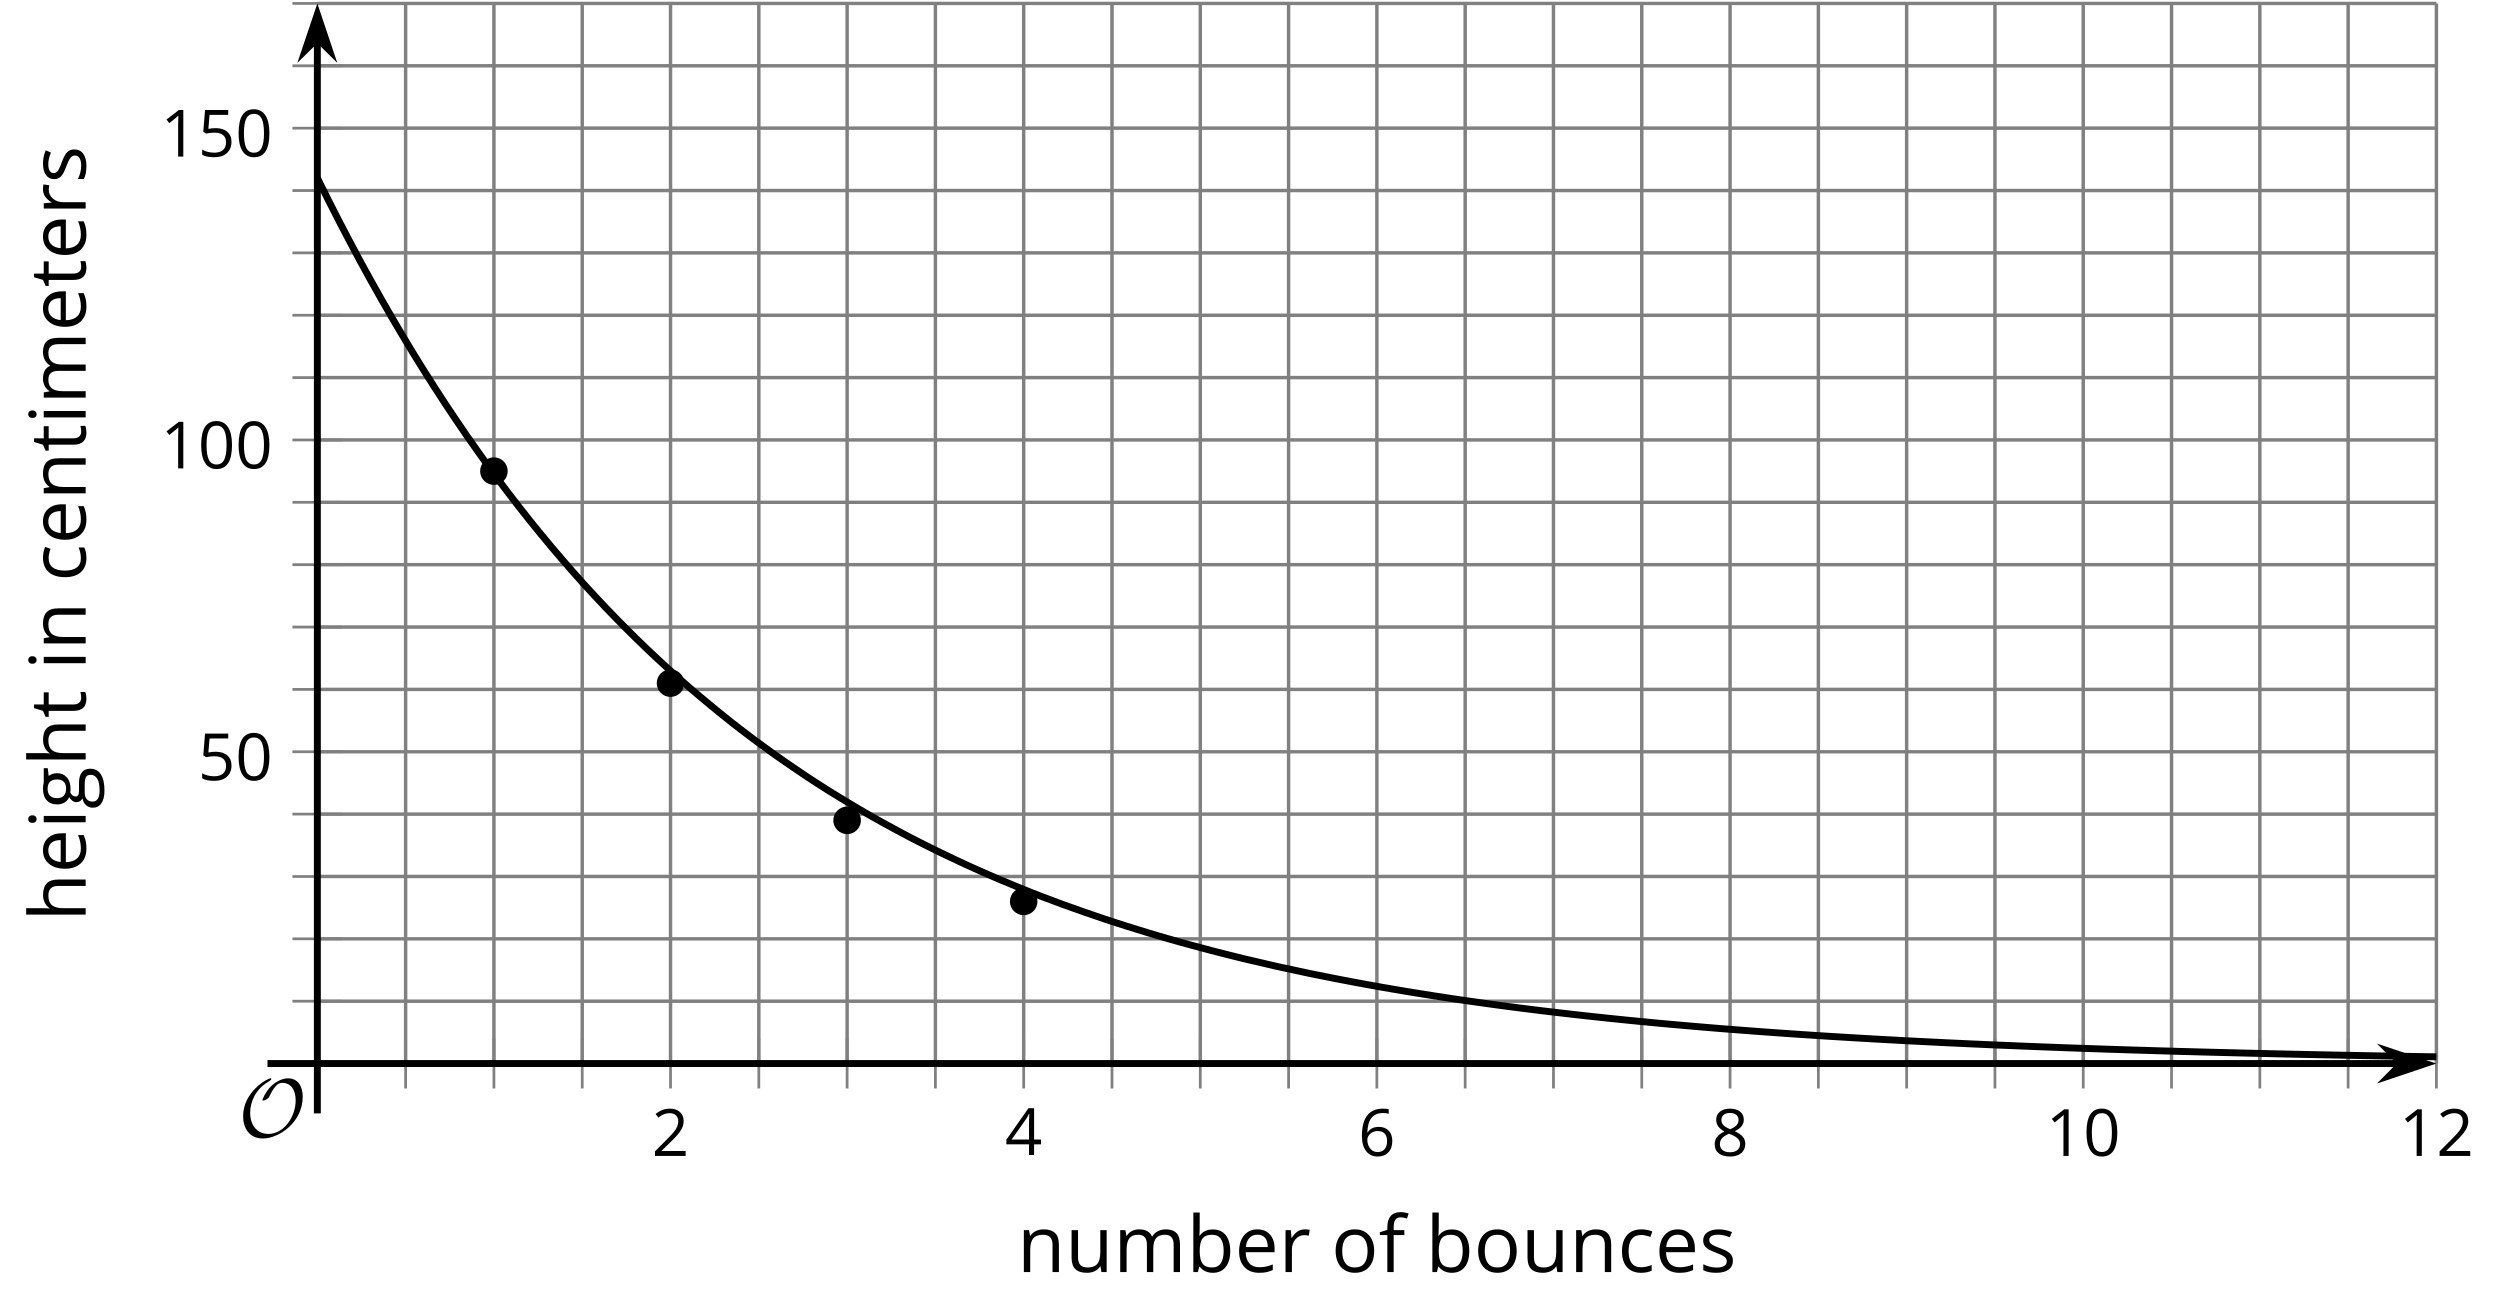
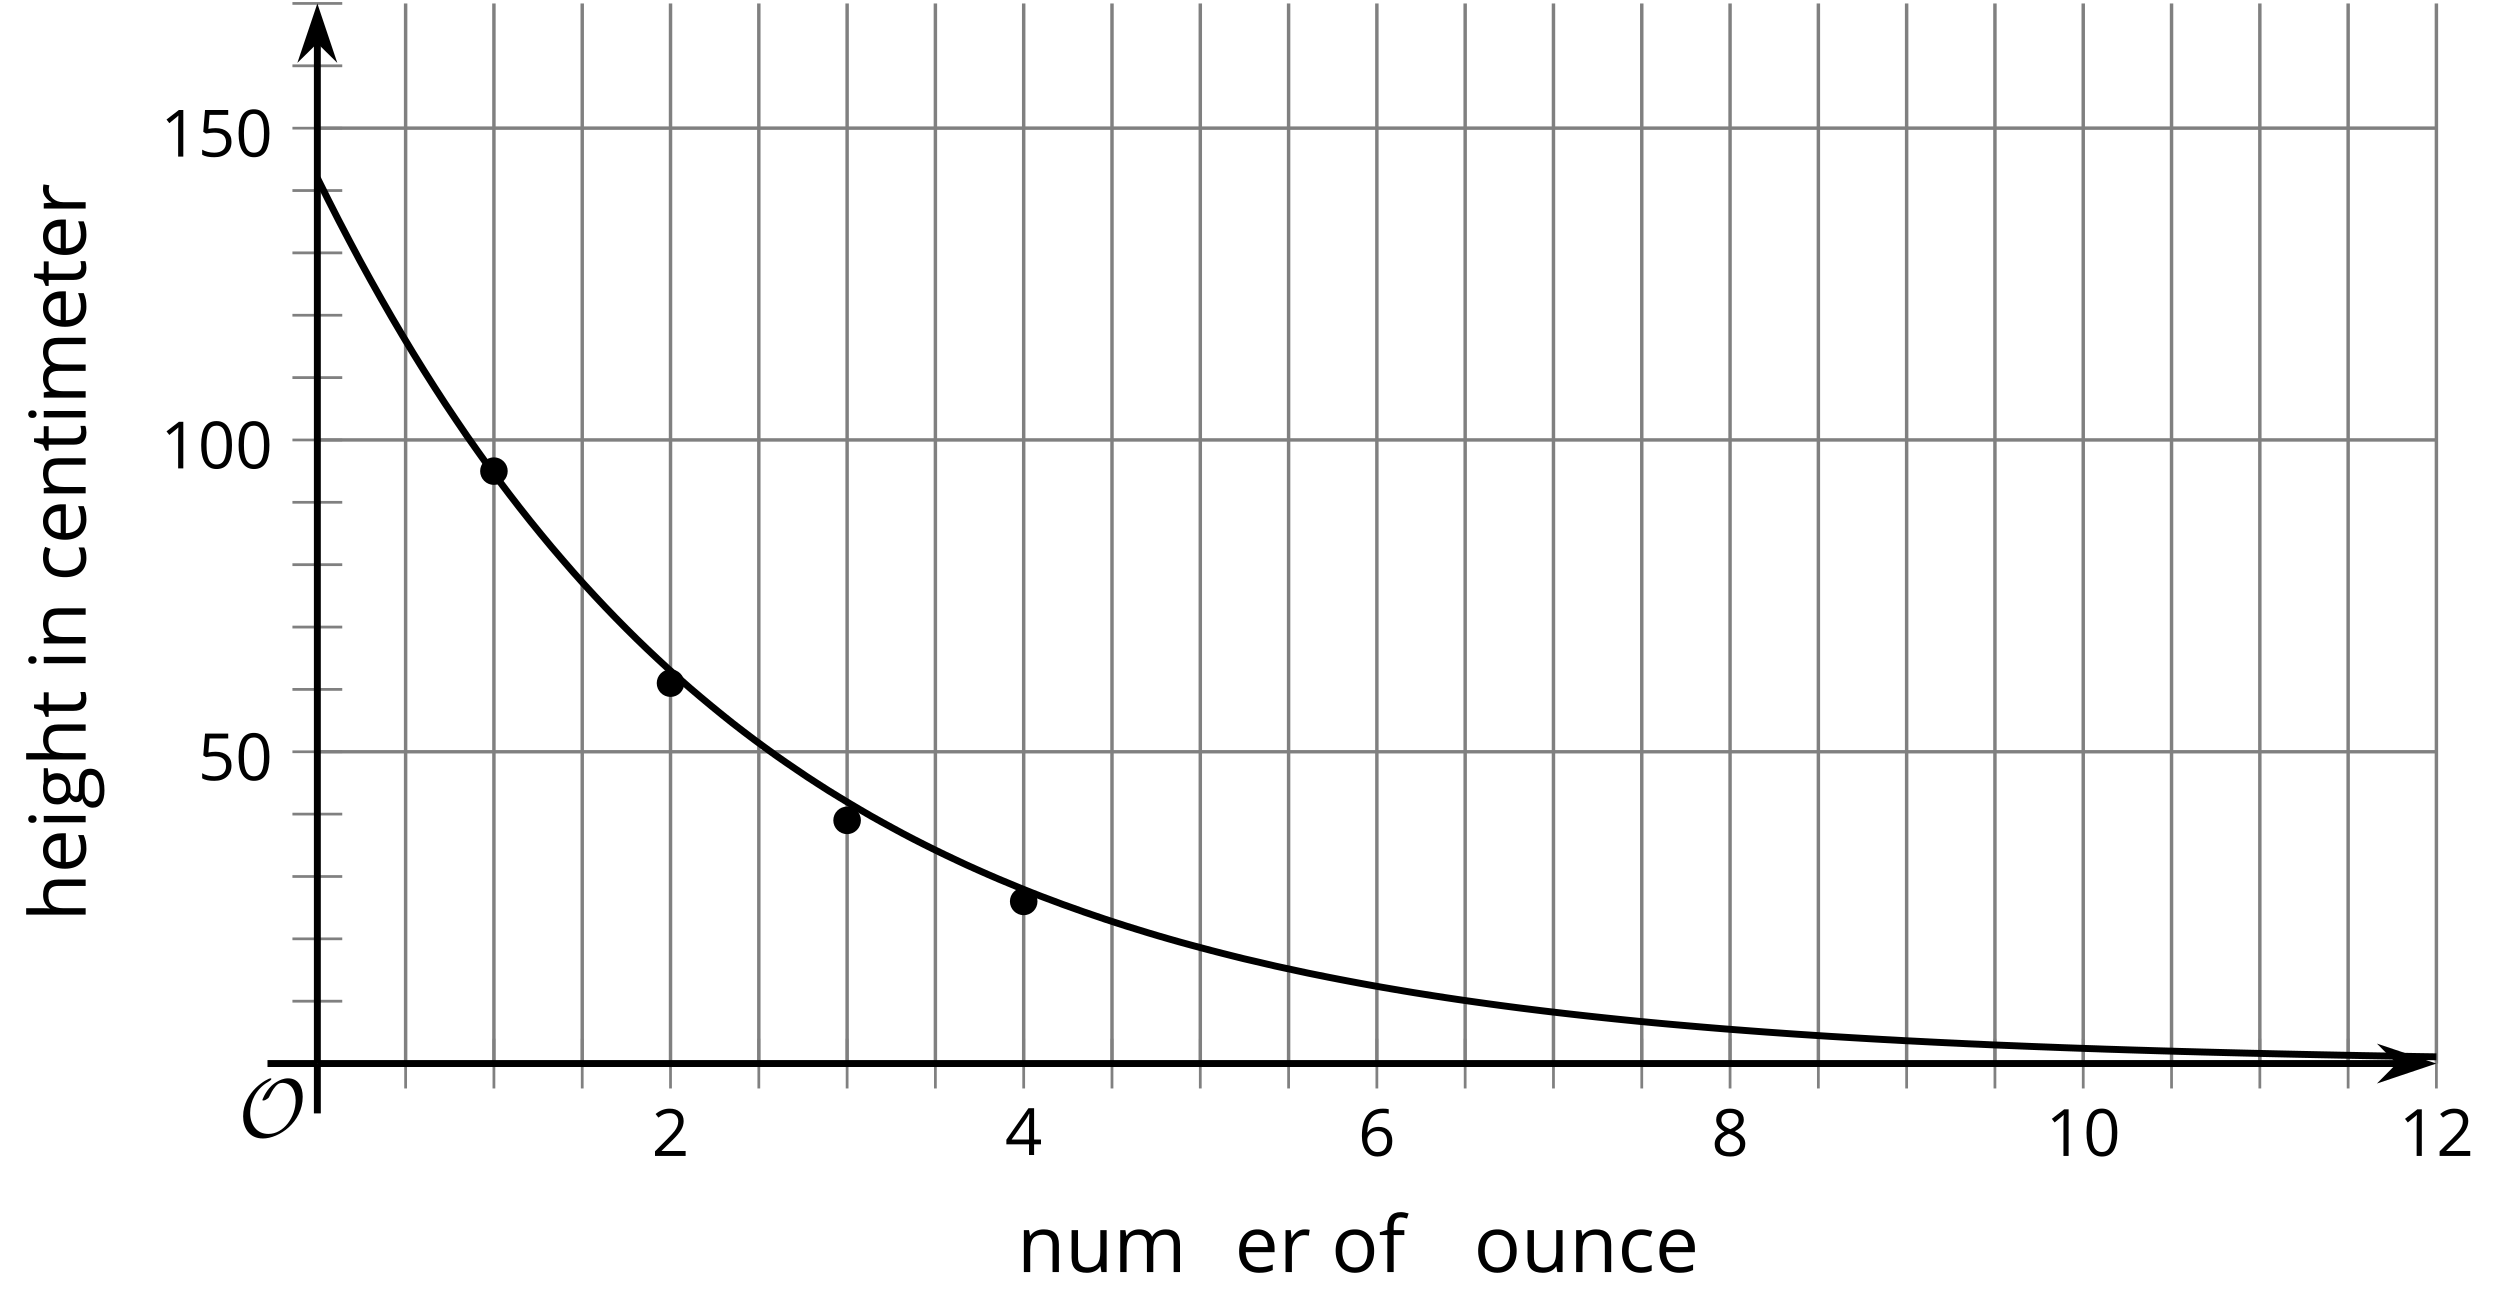
<svg xmlns="http://www.w3.org/2000/svg" xmlns:xlink="http://www.w3.org/1999/xlink" height="187.68pt" version="1.1" viewBox="-72 -72 361.207 187.68" width="361.207pt">
  <defs>
    <path d="M9.289 -5.762C9.289 -7.281 8.62 -8.428 7.161 -8.428C5.918 -8.428 4.866 -7.424 4.782 -7.352C3.826 -6.408 3.467 -5.332 3.467 -5.308C3.467 -5.236 3.527 -5.224 3.587 -5.224C3.814 -5.224 4.005 -5.344 4.184 -5.475C4.399 -5.631 4.411 -5.667 4.543 -5.942C4.651 -6.181 4.926 -6.767 5.368 -7.269C5.655 -7.592 5.894 -7.771 6.372 -7.771C7.532 -7.771 8.273 -6.814 8.273 -5.248C8.273 -2.809 6.539 -0.395 4.328 -0.395C2.63 -0.395 1.698 -1.745 1.698 -3.455C1.698 -5.081 2.534 -6.874 4.28 -7.902C4.399 -7.974 4.758 -8.189 4.758 -8.345C4.758 -8.428 4.663 -8.428 4.639 -8.428C4.22 -8.428 0.681 -6.528 0.681 -2.941C0.681 -1.267 1.554 0.263 3.539 0.263C5.87 0.263 9.289 -2.08 9.289 -5.762Z" id="g0-79" />
    <use id="g7-66" transform="scale(1.2)" xlink:href="#g5-66" />
    <use id="g7-67" transform="scale(1.2)" xlink:href="#g5-67" />
    <use id="g7-69" transform="scale(1.2)" xlink:href="#g5-69" />
    <use id="g7-70" transform="scale(1.2)" xlink:href="#g5-70" />
    <use id="g7-71" transform="scale(1.2)" xlink:href="#g5-71" />
    <use id="g7-72" transform="scale(1.2)" xlink:href="#g5-72" />
    <use id="g7-73" transform="scale(1.2)" xlink:href="#g5-73" />
    <use id="g7-77" transform="scale(1.2)" xlink:href="#g5-77" />
    <use id="g7-78" transform="scale(1.2)" xlink:href="#g5-78" />
    <use id="g7-79" transform="scale(1.2)" xlink:href="#g5-79" />
    <use id="g7-82" transform="scale(1.2)" xlink:href="#g5-82" />
    <use id="g7-83" transform="scale(1.2)" xlink:href="#g5-83" />
    <use id="g7-84" transform="scale(1.2)" xlink:href="#g5-84" />
    <use id="g7-85" transform="scale(1.2)" xlink:href="#g5-85" />
    <path d="M4.922 -3.375C4.922 -4.498 4.733 -5.355 4.355 -5.948C3.973 -6.542 3.421 -6.837 2.689 -6.837C1.938 -6.837 1.381 -6.552 1.018 -5.985S0.47 -4.549 0.47 -3.375C0.47 -2.238 0.658 -1.377 1.036 -0.792C1.413 -0.203 1.966 0.092 2.689 0.092C3.444 0.092 4.006 -0.193 4.374 -0.769C4.738 -1.344 4.922 -2.21 4.922 -3.375ZM1.243 -3.375C1.243 -4.355 1.358 -5.064 1.588 -5.506C1.819 -5.953 2.187 -6.174 2.689 -6.174C3.2 -6.174 3.568 -5.948 3.794 -5.497C4.024 -5.051 4.139 -4.342 4.139 -3.375S4.024 -1.699 3.794 -1.243C3.568 -0.792 3.2 -0.566 2.689 -0.566C2.187 -0.566 1.819 -0.792 1.588 -1.234C1.358 -1.685 1.243 -2.394 1.243 -3.375Z" id="g5-16" />
    <path d="M3.292 0V-6.731H2.647L0.866 -5.355L1.271 -4.83C1.92 -5.359 2.288 -5.658 2.366 -5.727S2.518 -5.866 2.583 -5.93C2.56 -5.576 2.546 -5.198 2.546 -4.797V0H3.292Z" id="g5-17" />
    <path d="M4.885 0V-0.709H1.423V-0.746L2.896 -2.187C3.554 -2.827 4.001 -3.352 4.24 -3.771S4.599 -4.609 4.599 -5.037C4.599 -5.585 4.42 -6.018 4.061 -6.344C3.702 -6.667 3.204 -6.828 2.574 -6.828C1.842 -6.828 1.169 -6.57 0.548 -6.054L0.953 -5.534C1.262 -5.778 1.538 -5.944 1.786 -6.036C2.04 -6.128 2.302 -6.174 2.583 -6.174C2.97 -6.174 3.273 -6.068 3.49 -5.856C3.706 -5.649 3.817 -5.364 3.817 -5.005C3.817 -4.751 3.775 -4.512 3.688 -4.291S3.471 -3.844 3.301 -3.61S2.772 -2.988 2.233 -2.44L0.46 -0.658V0H4.885Z" id="g5-18" />
    <path d="M5.203 -1.547V-2.242H4.204V-6.768H3.393L0.198 -2.215V-1.547H3.471V0H4.204V-1.547H5.203ZM3.471 -2.242H0.962L3.066 -5.235C3.195 -5.428 3.333 -5.672 3.481 -5.967H3.518C3.485 -5.414 3.471 -4.917 3.471 -4.48V-2.242Z" id="g5-20" />
    <path d="M2.564 -4.111C2.215 -4.111 1.865 -4.075 1.51 -4.006L1.68 -6.027H4.374V-6.731H1.027L0.773 -3.582L1.169 -3.329C1.657 -3.416 2.049 -3.462 2.339 -3.462C3.49 -3.462 4.065 -2.993 4.065 -2.053C4.065 -1.57 3.913 -1.202 3.619 -0.948C3.315 -0.695 2.896 -0.566 2.357 -0.566C2.049 -0.566 1.731 -0.608 1.413 -0.681C1.096 -0.764 0.829 -0.87 0.612 -1.008V-0.272C1.013 -0.028 1.588 0.092 2.348 0.092C3.126 0.092 3.739 -0.106 4.18 -0.502C4.627 -0.898 4.848 -1.446 4.848 -2.141C4.848 -2.753 4.646 -3.232 4.236 -3.582C3.831 -3.936 3.273 -4.111 2.564 -4.111Z" id="g5-21" />
    <path d="M0.539 -2.878C0.539 -1.943 0.741 -1.215 1.151 -0.691C1.561 -0.17 2.113 0.092 2.808 0.092C3.458 0.092 3.978 -0.11 4.355 -0.506C4.742 -0.912 4.931 -1.459 4.931 -2.159C4.931 -2.785 4.756 -3.283 4.411 -3.646C4.061 -4.01 3.582 -4.194 2.979 -4.194C2.247 -4.194 1.713 -3.932 1.377 -3.402H1.321C1.358 -4.365 1.565 -5.074 1.948 -5.525C2.33 -5.971 2.878 -6.197 3.6 -6.197C3.904 -6.197 4.176 -6.16 4.411 -6.082V-6.74C4.213 -6.8 3.936 -6.828 3.591 -6.828C2.583 -6.828 1.823 -6.501 1.308 -5.847C0.797 -5.189 0.539 -4.199 0.539 -2.878ZM2.799 -0.557C2.509 -0.557 2.251 -0.635 2.026 -0.797C1.805 -0.958 1.63 -1.174 1.506 -1.446S1.321 -2.012 1.321 -2.33C1.321 -2.546 1.39 -2.753 1.529 -2.951C1.662 -3.149 1.846 -3.306 2.076 -3.421S2.56 -3.591 2.836 -3.591C3.283 -3.591 3.614 -3.462 3.84 -3.209S4.176 -2.606 4.176 -2.159C4.176 -1.639 4.056 -1.243 3.812 -0.967C3.573 -0.695 3.237 -0.557 2.799 -0.557Z" id="g5-22" />
    <path d="M2.689 -6.828C2.086 -6.828 1.602 -6.685 1.243 -6.39C0.879 -6.105 0.7 -5.714 0.7 -5.226C0.7 -4.88 0.792 -4.572 0.976 -4.291C1.16 -4.015 1.464 -3.757 1.888 -3.518C0.948 -3.089 0.479 -2.486 0.479 -1.717C0.479 -1.142 0.672 -0.695 1.059 -0.378C1.446 -0.064 1.998 0.092 2.716 0.092C3.393 0.092 3.927 -0.074 4.319 -0.405C4.71 -0.741 4.903 -1.188 4.903 -1.745C4.903 -2.122 4.788 -2.454 4.558 -2.744C4.328 -3.029 3.941 -3.301 3.393 -3.564C3.844 -3.789 4.171 -4.038 4.378 -4.309S4.687 -4.885 4.687 -5.216C4.687 -5.718 4.507 -6.114 4.148 -6.4S3.301 -6.828 2.689 -6.828ZM1.234 -1.699C1.234 -2.03 1.335 -2.316 1.542 -2.551C1.75 -2.79 2.081 -3.006 2.537 -3.204C3.131 -2.988 3.55 -2.762 3.789 -2.532C4.029 -2.297 4.148 -2.035 4.148 -1.736C4.148 -1.363 4.019 -1.068 3.766 -0.852S3.154 -0.529 2.698 -0.529C2.233 -0.529 1.874 -0.631 1.621 -0.838C1.363 -1.045 1.234 -1.331 1.234 -1.699ZM2.68 -6.206C3.071 -6.206 3.375 -6.114 3.6 -5.93C3.821 -5.75 3.932 -5.502 3.932 -5.193C3.932 -4.913 3.84 -4.664 3.656 -4.452C3.476 -4.24 3.163 -4.042 2.726 -3.858C2.238 -4.061 1.901 -4.263 1.722 -4.466S1.45 -4.913 1.45 -5.193C1.45 -5.502 1.561 -5.746 1.777 -5.93S2.297 -6.206 2.68 -6.206Z" id="g5-24" />
-     <path d="M3.158 -5.129C2.459 -5.129 1.929 -4.876 1.575 -4.374H1.538C1.561 -4.682 1.575 -5.032 1.575 -5.424V-7.164H0.81V0H1.358L1.519 -0.649H1.575C1.759 -0.396 1.989 -0.212 2.256 -0.092C2.532 0.032 2.832 0.092 3.158 0.092C3.817 0.092 4.328 -0.138 4.696 -0.599C5.069 -1.054 5.253 -1.699 5.253 -2.528S5.069 -3.996 4.705 -4.448C4.337 -4.903 3.821 -5.129 3.158 -5.129ZM3.048 -4.489C3.531 -4.489 3.886 -4.328 4.116 -4.006S4.461 -3.195 4.461 -2.537C4.461 -1.897 4.346 -1.404 4.116 -1.059C3.886 -0.718 3.536 -0.548 3.066 -0.548C2.546 -0.548 2.164 -0.7 1.929 -1.004C1.694 -1.312 1.575 -1.819 1.575 -2.528S1.69 -3.739 1.92 -4.042C2.15 -4.337 2.528 -4.489 3.048 -4.489Z" id="g5-66" />
    <path d="M2.827 0.092C3.338 0.092 3.766 0.005 4.102 -0.17V-0.847C3.66 -0.668 3.227 -0.576 2.808 -0.576C2.316 -0.576 1.948 -0.741 1.694 -1.073C1.446 -1.404 1.321 -1.878 1.321 -2.5C1.321 -3.808 1.832 -4.461 2.859 -4.461C3.011 -4.461 3.191 -4.438 3.389 -4.392C3.587 -4.351 3.771 -4.296 3.941 -4.227L4.176 -4.876C4.038 -4.945 3.849 -5.009 3.605 -5.06S3.122 -5.138 2.878 -5.138C2.127 -5.138 1.547 -4.908 1.142 -4.448C0.732 -3.987 0.529 -3.333 0.529 -2.491C0.529 -1.667 0.727 -1.031 1.133 -0.58C1.529 -0.134 2.095 0.092 2.827 0.092Z" id="g5-67" />
    <path d="M2.942 0.092C3.283 0.092 3.573 0.064 3.812 0.018C4.056 -0.037 4.309 -0.12 4.581 -0.235V-0.916C4.052 -0.691 3.513 -0.576 2.97 -0.576C2.454 -0.576 2.053 -0.727 1.768 -1.036C1.487 -1.344 1.335 -1.791 1.321 -2.385H4.797V-2.868C4.797 -3.55 4.613 -4.098 4.245 -4.512C3.877 -4.931 3.375 -5.138 2.744 -5.138C2.067 -5.138 1.533 -4.899 1.133 -4.42C0.727 -3.941 0.529 -3.297 0.529 -2.482C0.529 -1.676 0.746 -1.045 1.179 -0.589C1.607 -0.134 2.196 0.092 2.942 0.092ZM2.735 -4.498C3.135 -4.498 3.439 -4.369 3.656 -4.116C3.872 -3.858 3.978 -3.49 3.978 -3.006H1.34C1.381 -3.471 1.524 -3.84 1.768 -4.102C2.007 -4.365 2.33 -4.498 2.735 -4.498Z" id="g5-69" />
    <path d="M3.085 -4.452V-5.046H1.8V-5.373C1.8 -5.797 1.869 -6.105 2.007 -6.298C2.145 -6.487 2.357 -6.584 2.647 -6.584C2.855 -6.584 3.108 -6.538 3.402 -6.441L3.6 -7.053C3.241 -7.159 2.928 -7.215 2.661 -7.215C1.579 -7.215 1.036 -6.593 1.036 -5.355V-5.074L0.134 -4.797V-4.452H1.036V0H1.8V-4.452H3.085Z" id="g5-70" />
    <path d="M4.94 -5.046H3.195C2.983 -5.106 2.744 -5.138 2.482 -5.138C1.874 -5.138 1.404 -4.991 1.073 -4.687C0.741 -4.392 0.576 -3.964 0.576 -3.412C0.576 -3.08 0.658 -2.785 0.82 -2.528C0.985 -2.27 1.197 -2.086 1.459 -1.98C1.248 -1.851 1.091 -1.717 0.994 -1.579S0.847 -1.28 0.847 -1.096C0.847 -0.935 0.893 -0.792 0.976 -0.668C1.068 -0.543 1.174 -0.456 1.303 -0.396C0.948 -0.318 0.672 -0.166 0.474 0.06S0.18 0.548 0.18 0.856C0.18 1.303 0.359 1.653 0.718 1.897C1.073 2.141 1.584 2.265 2.242 2.265C3.103 2.265 3.757 2.118 4.204 1.823C4.65 1.533 4.876 1.105 4.876 0.548C4.876 0.11 4.728 -0.226 4.438 -0.456C4.144 -0.686 3.725 -0.801 3.177 -0.801H2.284C2.007 -0.801 1.814 -0.833 1.699 -0.902C1.584 -0.967 1.529 -1.068 1.529 -1.206C1.529 -1.469 1.69 -1.685 2.017 -1.855C2.15 -1.832 2.288 -1.819 2.44 -1.819C3.029 -1.819 3.494 -1.966 3.831 -2.261S4.337 -2.951 4.337 -3.444C4.337 -3.66 4.305 -3.858 4.236 -4.033C4.167 -4.204 4.093 -4.346 4.006 -4.452L4.94 -4.563V-5.046ZM0.916 0.847C0.916 0.539 1.013 0.299 1.206 0.134S1.671 -0.115 2.017 -0.115H2.933C3.398 -0.115 3.715 -0.064 3.886 0.046C4.056 0.147 4.139 0.341 4.139 0.612C4.139 0.939 3.987 1.202 3.674 1.39C3.37 1.584 2.891 1.68 2.251 1.68C1.823 1.68 1.492 1.611 1.262 1.469S0.916 1.119 0.916 0.847ZM1.331 -3.43C1.331 -3.812 1.427 -4.098 1.621 -4.291S2.09 -4.581 2.449 -4.581C3.204 -4.581 3.582 -4.204 3.582 -3.444C3.582 -2.721 3.209 -2.357 2.463 -2.357C2.109 -2.357 1.828 -2.449 1.63 -2.629S1.331 -3.076 1.331 -3.43Z" id="g5-71" />
    <path d="M4.263 0H5.028V-3.292C5.028 -3.932 4.871 -4.397 4.567 -4.687C4.254 -4.982 3.794 -5.129 3.177 -5.129C2.822 -5.129 2.505 -5.06 2.228 -4.917C1.948 -4.779 1.736 -4.59 1.584 -4.346H1.538C1.561 -4.517 1.575 -4.733 1.575 -4.995V-7.164H0.81V0H1.575V-2.638C1.575 -3.297 1.694 -3.766 1.943 -4.056C2.182 -4.346 2.574 -4.489 3.103 -4.489C3.504 -4.489 3.794 -4.388 3.983 -4.185S4.263 -3.674 4.263 -3.264V0Z" id="g5-72" />
    <path d="M1.575 0V-5.046H0.81V0H1.575ZM0.746 -6.413C0.746 -6.243 0.787 -6.114 0.875 -6.031C0.962 -5.944 1.068 -5.902 1.197 -5.902C1.321 -5.902 1.427 -5.944 1.515 -6.031C1.602 -6.114 1.648 -6.243 1.648 -6.413S1.602 -6.713 1.515 -6.796S1.321 -6.92 1.197 -6.92C1.068 -6.92 0.962 -6.878 0.875 -6.796C0.787 -6.717 0.746 -6.588 0.746 -6.413Z" id="g5-73" />
    <path d="M7.242 0H8.006V-3.292C8.006 -3.936 7.864 -4.406 7.578 -4.696C7.297 -4.991 6.869 -5.138 6.298 -5.138C5.935 -5.138 5.608 -5.06 5.322 -4.908S4.82 -4.544 4.669 -4.282H4.632C4.388 -4.853 3.872 -5.138 3.085 -5.138C2.758 -5.138 2.468 -5.069 2.201 -4.931C1.943 -4.793 1.736 -4.599 1.593 -4.355H1.556L1.432 -5.046H0.81V0H1.575V-2.647C1.575 -3.301 1.685 -3.771 1.906 -4.061C2.132 -4.346 2.482 -4.489 2.96 -4.489C3.324 -4.489 3.596 -4.388 3.766 -4.19C3.936 -3.987 4.024 -3.683 4.024 -3.283V0H4.788V-2.818C4.788 -3.384 4.903 -3.808 5.129 -4.079S5.709 -4.489 6.183 -4.489C6.547 -4.489 6.814 -4.388 6.984 -4.19C7.155 -3.987 7.242 -3.683 7.242 -3.283V0Z" id="g5-77" />
    <path d="M4.263 0H5.028V-3.292C5.028 -3.936 4.876 -4.406 4.567 -4.696C4.259 -4.991 3.803 -5.138 3.195 -5.138C2.85 -5.138 2.532 -5.069 2.251 -4.936C1.971 -4.797 1.75 -4.604 1.593 -4.355H1.556L1.432 -5.046H0.81V0H1.575V-2.647C1.575 -3.306 1.699 -3.775 1.943 -4.061S2.574 -4.489 3.103 -4.489C3.504 -4.489 3.794 -4.388 3.983 -4.185S4.263 -3.674 4.263 -3.264V0Z" id="g5-78" />
    <path d="M5.166 -2.528C5.166 -3.329 4.959 -3.964 4.54 -4.434C4.125 -4.903 3.564 -5.138 2.859 -5.138C2.127 -5.138 1.556 -4.908 1.146 -4.448C0.737 -3.992 0.529 -3.352 0.529 -2.528C0.529 -1.998 0.626 -1.533 0.815 -1.137S1.275 -0.437 1.625 -0.226S2.376 0.092 2.827 0.092C3.559 0.092 4.13 -0.138 4.544 -0.599C4.959 -1.064 5.166 -1.704 5.166 -2.528ZM1.321 -2.528C1.321 -3.177 1.45 -3.669 1.704 -3.996S2.334 -4.489 2.836 -4.489C3.343 -4.489 3.725 -4.323 3.987 -3.987C4.245 -3.656 4.374 -3.168 4.374 -2.528C4.374 -1.878 4.245 -1.39 3.987 -1.05C3.725 -0.718 3.347 -0.548 2.845 -0.548S1.966 -0.718 1.708 -1.054S1.321 -1.883 1.321 -2.528Z" id="g5-79" />
    <path d="M3.112 -5.138C2.795 -5.138 2.505 -5.051 2.242 -4.871S1.754 -4.438 1.565 -4.111H1.529L1.441 -5.046H0.81V0H1.575V-2.707C1.575 -3.2 1.722 -3.614 2.007 -3.946C2.302 -4.277 2.647 -4.443 3.057 -4.443C3.218 -4.443 3.402 -4.42 3.61 -4.374L3.715 -5.083C3.536 -5.12 3.338 -5.138 3.112 -5.138Z" id="g5-82" />
-     <path d="M4.065 -1.377C4.065 -1.713 3.959 -1.989 3.748 -2.21C3.541 -2.431 3.135 -2.652 2.537 -2.868C2.099 -3.029 1.805 -3.154 1.653 -3.241S1.39 -3.416 1.317 -3.513C1.252 -3.61 1.215 -3.725 1.215 -3.858C1.215 -4.056 1.308 -4.213 1.492 -4.328S1.948 -4.498 2.311 -4.498C2.721 -4.498 3.181 -4.392 3.688 -4.185L3.959 -4.807C3.439 -5.028 2.91 -5.138 2.366 -5.138C1.782 -5.138 1.326 -5.018 0.99 -4.779C0.654 -4.544 0.488 -4.217 0.488 -3.808C0.488 -3.577 0.534 -3.379 0.635 -3.214C0.727 -3.048 0.875 -2.901 1.077 -2.772C1.271 -2.638 1.607 -2.486 2.076 -2.311C2.569 -2.122 2.901 -1.957 3.076 -1.814C3.241 -1.676 3.329 -1.51 3.329 -1.312C3.329 -1.05 3.223 -0.856 3.006 -0.727C2.79 -0.603 2.486 -0.539 2.086 -0.539C1.828 -0.539 1.561 -0.576 1.28 -0.645C1.004 -0.714 0.746 -0.81 0.502 -0.935V-0.226C0.875 -0.014 1.4 0.092 2.067 0.092C2.698 0.092 3.191 -0.037 3.541 -0.29S4.065 -0.907 4.065 -1.377Z" id="g5-83" />
    <path d="M2.44 -0.539C2.187 -0.539 1.989 -0.622 1.846 -0.783S1.63 -1.179 1.63 -1.483V-4.452H3.094V-5.046H1.63V-6.215H1.188L0.866 -5.138L0.143 -4.82V-4.452H0.866V-1.45C0.866 -0.424 1.354 0.092 2.33 0.092C2.459 0.092 2.606 0.078 2.762 0.055C2.928 0.028 3.048 -0.005 3.131 -0.046V-0.631C3.057 -0.608 2.956 -0.589 2.832 -0.571C2.707 -0.548 2.574 -0.539 2.44 -0.539Z" id="g5-84" />
    <path d="M1.529 -5.046H0.755V-1.745C0.755 -1.105 0.907 -0.635 1.215 -0.345C1.519 -0.055 1.98 0.092 2.592 0.092C2.947 0.092 3.264 0.028 3.545 -0.106C3.821 -0.239 4.038 -0.428 4.194 -0.677H4.236L4.346 0H4.977V-5.046H4.213V-2.394C4.213 -1.74 4.088 -1.271 3.849 -0.981C3.6 -0.691 3.218 -0.548 2.689 -0.548C2.288 -0.548 1.998 -0.649 1.809 -0.852S1.529 -1.363 1.529 -1.773V-5.046Z" id="g5-85" />
  </defs>
  <g id="page1">
    <path d="M-13.395 81.664V-71.504M-0.637 81.664V-71.504M12.121 81.664V-71.504M37.637 81.664V-71.504M50.395 81.664V-71.504M63.148 81.664V-71.504M88.664 81.664V-71.504M101.422 81.664V-71.504M114.18 81.664V-71.504M139.691 81.664V-71.504M152.449 81.664V-71.504M165.207 81.664V-71.504M190.723 81.664V-71.504M203.476 81.664V-71.504M216.234 81.664V-71.504M241.75 81.664V-71.504M254.508 81.664V-71.504M267.266 81.664V-71.504" fill="none" stroke="#808080" stroke-linejoin="bevel" stroke-miterlimit="10.037" stroke-width="0.5" />
    <path d="M24.879 81.664V-71.504M75.906 81.664V-71.504M126.934 81.664V-71.504M177.965 81.664V-71.504M228.992 81.664V-71.504M280.019 81.664V-71.504" fill="none" stroke="#808080" stroke-linejoin="bevel" stroke-miterlimit="10.037" stroke-width="0.5" />
-     <path d="M-26.148 72.656H280.019M-26.148 63.645H280.019M-26.148 54.637H280.019M-26.148 45.625H280.019M-26.148 27.605H280.019M-26.148 18.598H280.019M-26.148 9.586H280.019M-26.148 0.574H280.019M-26.148 -17.445H280.019M-26.148 -26.453H280.019M-26.148 -35.465H280.019M-26.148 -44.473H280.019M-26.148 -62.492H280.019M-26.148 -71.504H280.019" fill="none" stroke="#808080" stroke-linejoin="bevel" stroke-miterlimit="10.037" stroke-width="0.5" />
    <path d="M-26.148 36.617H280.019M-26.148 -8.434H280.019M-26.148 -53.484H280.019" fill="none" stroke="#808080" stroke-linejoin="bevel" stroke-miterlimit="10.037" stroke-width="0.5" />
    <path d="M-13.395 85.266V78.066M-0.637 85.266V78.066M12.121 85.266V78.066M37.637 85.266V78.066M50.395 85.266V78.066M63.148 85.266V78.066M88.664 85.266V78.066M101.422 85.266V78.066M114.18 85.266V78.066M139.691 85.266V78.066M152.449 85.266V78.066M165.207 85.266V78.066M190.723 85.266V78.066M203.476 85.266V78.066M216.234 85.266V78.066M241.75 85.266V78.066M254.508 85.266V78.066M267.266 85.266V78.066" fill="none" stroke="#808080" stroke-linejoin="bevel" stroke-miterlimit="10.037" stroke-width="0.4" />
    <path d="M24.879 85.266V78.066M75.906 85.266V78.066M126.934 85.266V78.066M177.965 85.266V78.066M228.992 85.266V78.066M280.019 85.266V78.066" fill="none" stroke="#808080" stroke-linejoin="bevel" stroke-miterlimit="10.037" stroke-width="0.4" />
    <path d="M-29.75 72.656H-22.551M-29.75 63.645H-22.551M-29.75 54.637H-22.551M-29.75 45.625H-22.551M-29.75 27.605H-22.551M-29.75 18.598H-22.551M-29.75 9.586H-22.551M-29.75 0.574H-22.551M-29.75 -17.445H-22.551M-29.75 -26.453H-22.551M-29.75 -35.465H-22.551M-29.75 -44.473H-22.551M-29.75 -62.492H-22.551M-29.75 -71.504H-22.551" fill="none" stroke="#808080" stroke-linejoin="bevel" stroke-miterlimit="10.037" stroke-width="0.4" />
    <path d="M-29.75 36.617H-22.551M-29.75 -8.434H-22.551M-29.75 -53.484H-22.551" fill="none" stroke="#808080" stroke-linejoin="bevel" stroke-miterlimit="10.037" stroke-width="0.4" />
    <path d="M-26.148 81.664H274.726" fill="none" stroke="#000000" stroke-linejoin="bevel" stroke-miterlimit="10.037" stroke-width="1" />
    <path d="M278.445 81.664L273.254 79.922L274.977 81.664L273.254 83.41Z" />
    <path d="M278.445 81.664L273.254 79.922L274.977 81.664L273.254 83.41Z" fill="none" stroke="#000000" stroke-miterlimit="10.037" stroke-width="1" />
    <path d="M-26.148 81.664V-66.211" fill="none" stroke="#000000" stroke-linejoin="bevel" stroke-miterlimit="10.037" stroke-width="1" />
    <path d="M-26.148 -69.93L-27.895 -64.738L-26.148 -66.457L-24.406 -64.738Z" />
    <path d="M-26.148 -69.93L-27.895 -64.738L-26.148 -66.457L-24.406 -64.738Z" fill="none" stroke="#000000" stroke-miterlimit="10.037" stroke-width="1" />
    <g transform="matrix(1 0 0 1 2.475 47.359)">
      <use x="19.701" xlink:href="#g5-18" y="47.649" />
    </g>
    <g transform="matrix(1 0 0 1 53.504 47.231)">
      <use x="19.701" xlink:href="#g5-20" y="47.649" />
    </g>
    <g transform="matrix(1 0 0 1 104.532 47.359)">
      <use x="19.701" xlink:href="#g5-22" y="47.649" />
    </g>
    <g transform="matrix(1 0 0 1 155.561 47.359)">
      <use x="19.701" xlink:href="#g5-24" y="47.649" />
    </g>
    <g transform="matrix(1 0 0 1 203.887 47.359)">
      <use x="19.701" xlink:href="#g5-17" y="47.649" />
      <use x="25.105" xlink:href="#g5-16" y="47.649" />
    </g>
    <g transform="matrix(1 0 0 1 254.916 47.359)">
      <use x="19.701" xlink:href="#g5-17" y="47.649" />
      <use x="25.105" xlink:href="#g5-18" y="47.649" />
    </g>
    <g transform="matrix(1 0 0 1 -63.103 -6.923)">
      <use x="19.701" xlink:href="#g5-21" y="47.649" />
      <use x="25.105" xlink:href="#g5-16" y="47.649" />
    </g>
    <g transform="matrix(1 0 0 1 -68.508 -51.973)">
      <use x="19.701" xlink:href="#g5-17" y="47.649" />
      <use x="25.105" xlink:href="#g5-16" y="47.649" />
      <use x="30.51" xlink:href="#g5-16" y="47.649" />
    </g>
    <g transform="matrix(1 0 0 1 -68.508 -97.023)">
      <use x="19.701" xlink:href="#g5-17" y="47.649" />
      <use x="25.105" xlink:href="#g5-21" y="47.649" />
      <use x="30.51" xlink:href="#g5-16" y="47.649" />
    </g>
    <path d="M-26.148 -46.277L-24.613 -43.199L-23.074 -40.176L-21.535 -37.234L-19.996 -34.34L-18.457 -31.539L-16.918 -28.801L-15.379 -26.125L-13.84 -23.516L-12.305 -20.969L-10.766 -18.484L-9.227 -16.055L-7.688 -13.684L-6.148 -11.383L-4.609 -9.117L-3.07 -6.93L-1.535 -4.777L0.004 -2.68L1.543 -0.644L3.082 1.352L4.621 3.297L6.16 5.191L7.699 7.047L9.238 8.848L10.773 10.617L12.312 12.344L13.852 14.02L15.391 15.66L16.93 17.258L18.469 18.82L20.008 20.344L21.543 21.824L23.082 23.273L24.621 24.691L26.16 26.062L27.699 27.418L29.238 28.723L30.777 30.004L32.312 31.258L33.852 32.488L35.391 33.676L36.93 34.84L38.469 35.969L40.008 37.082L41.547 38.156L43.086 39.203L44.621 40.242L46.16 41.242L47.699 42.227L49.238 43.172L50.777 44.105L52.316 45.016L53.855 45.91L55.391 46.77L56.93 47.613L58.469 48.445L60.008 49.25L61.547 50.031L63.086 50.797L64.625 51.543L66.164 52.27L67.699 52.988L69.238 53.68L70.777 54.359L72.316 55.023L73.855 55.66L75.394 56.301L76.934 56.918L78.469 57.52L80.008 58.094L81.547 58.672L83.086 59.219L84.625 59.77L86.164 60.293L87.703 60.82L89.238 61.32L90.777 61.816L92.316 62.293L93.855 62.766L95.394 63.227L96.934 63.672L98.473 64.109L100.012 64.531L101.547 64.941L103.086 65.352L104.625 65.746L106.164 66.133L107.703 66.516L109.242 66.871L110.781 67.231L112.316 67.59L113.855 67.922L115.394 68.254L116.934 68.586L118.473 68.898L120.012 69.207L121.551 69.508L123.086 69.801L124.625 70.09L126.164 70.371L127.703 70.645L129.242 70.91L130.781 71.172L132.32 71.426L133.859 71.672L135.394 71.914L136.934 72.152L138.473 72.383L140.012 72.606L141.551 72.824L143.09 73.039L144.629 73.25L146.164 73.453L147.703 73.652L149.242 73.844L150.781 74.035L152.32 74.219L153.859 74.398L155.398 74.574L156.934 74.746L158.473 74.914L160.012 75.078L161.551 75.238L163.09 75.394L164.629 75.547L166.168 75.695L167.707 75.84L169.242 75.981L170.781 76.117L172.32 76.25L173.859 76.383L175.398 76.512L176.937 76.637L178.476 76.758L180.012 76.875L181.551 76.992L183.09 77.106L184.629 77.215L186.168 77.324L187.707 77.43L189.246 77.531L190.785 77.633L192.32 77.731L193.859 77.824L195.398 77.918L196.937 78.008L198.476 78.098L200.016 78.184L201.555 78.266L203.09 78.352L204.629 78.43L206.168 78.508L207.707 78.586L209.246 78.66L210.785 78.731L212.324 78.805L213.863 78.871L215.398 78.941L216.937 79.008L218.476 79.07L220.016 79.133L221.555 79.195L223.094 79.254L224.633 79.312L226.168 79.371L227.707 79.426L229.246 79.481L230.785 79.531L232.324 79.586L233.863 79.633L235.402 79.684L236.941 79.731L238.476 79.777L240.016 79.824L241.555 79.867L243.094 79.914L244.633 79.953L246.172 79.996L247.711 80.035L249.246 80.074L250.785 80.113L252.324 80.152L253.863 80.188L255.402 80.223L256.941 80.258L258.48 80.293L260.016 80.328L261.555 80.359L263.094 80.391L264.633 80.422L266.172 80.453L267.711 80.481L269.25 80.512L270.789 80.539L272.324 80.566L273.863 80.59L275.402 80.617L276.941 80.644L278.48 80.668L280.019 80.691" fill="none" stroke="#000000" stroke-linejoin="bevel" stroke-miterlimit="10.037" stroke-width="1" />
    <path d="M1.355 -3.93C1.355 -5.031 0.465 -5.922 -0.637 -5.922C-1.734 -5.922 -2.629 -5.031 -2.629 -3.93C-2.629 -2.828 -1.734 -1.938 -0.637 -1.938C0.465 -1.938 1.355 -2.828 1.355 -3.93Z" />
    <path d="M26.871 26.703C26.871 25.605 25.98 24.711 24.879 24.711C23.777 24.711 22.887 25.605 22.887 26.703C22.887 27.805 23.777 28.695 24.879 28.695C25.98 28.695 26.871 27.805 26.871 26.703Z" />
    <path d="M52.387 46.527C52.387 45.426 51.492 44.535 50.395 44.535C49.293 44.535 48.398 45.426 48.398 46.527C48.398 47.625 49.293 48.52 50.395 48.52C51.492 48.52 52.387 47.625 52.387 46.527Z" />
    <path d="M77.898 58.238C77.898 57.141 77.008 56.246 75.906 56.246C74.805 56.246 73.914 57.141 73.914 58.238C73.914 59.34 74.805 60.23 75.906 60.23C77.008 60.23 77.898 59.34 77.898 58.238Z" />
    <g transform="matrix(1 0 0 1 -57.256 44.58)">
      <use x="19.701" xlink:href="#g0-79" y="47.649" />
    </g>
    <path d="M-26.148 88.867V81.664" fill="none" stroke="#000000" stroke-linejoin="bevel" stroke-miterlimit="10.037" stroke-width="1" />
    <path d="M-33.352 81.664H-26.148" fill="none" stroke="#000000" stroke-linejoin="bevel" stroke-miterlimit="10.037" stroke-width="1" />
    <g transform="matrix(1 0 0 1 55.257 64.139)">
      <use x="19.701" xlink:href="#g7-78" y="47.649" />
      <use x="26.663" xlink:href="#g7-85" y="47.649" />
      <use x="33.625" xlink:href="#g7-77" y="47.649" />
      <use x="44.188" xlink:href="#g7-66" y="47.649" />
      <use x="51.139" xlink:href="#g7-69" y="47.649" />
      <use x="57.51" xlink:href="#g7-82" y="47.649" />
      <use x="65.085" xlink:href="#g7-79" y="47.649" />
      <use x="71.945" xlink:href="#g7-70" y="47.649" />
      <use x="78.725" xlink:href="#g7-66" y="47.649" />
      <use x="85.676" xlink:href="#g7-79" y="47.649" />
      <use x="92.536" xlink:href="#g7-85" y="47.649" />
      <use x="99.498" xlink:href="#g7-78" y="47.649" />
      <use x="106.46" xlink:href="#g7-67" y="47.649" />
      <use x="111.866" xlink:href="#g7-69" y="47.649" />
      <use x="118.238" xlink:href="#g7-83" y="47.649" />
    </g>
    <g transform="matrix(0 -1 1 0 -107.273 80.814)">
      <use x="19.701" xlink:href="#g7-72" y="47.649" />
      <use x="26.663" xlink:href="#g7-69" y="47.649" />
      <use x="33.035" xlink:href="#g7-73" y="47.649" />
      <use x="35.897" xlink:href="#g7-71" y="47.649" />
      <use x="42.109" xlink:href="#g7-72" y="47.649" />
      <use x="49.071" xlink:href="#g7-84" y="47.649" />
      <use x="56.022" xlink:href="#g7-73" y="47.649" />
      <use x="58.884" xlink:href="#g7-78" y="47.649" />
      <use x="68.788" xlink:href="#g7-67" y="47.649" />
      <use x="74.194" xlink:href="#g7-69" y="47.649" />
      <use x="80.565" xlink:href="#g7-78" y="47.649" />
      <use x="87.527" xlink:href="#g7-84" y="47.649" />
      <use x="91.537" xlink:href="#g7-73" y="47.649" />
      <use x="94.399" xlink:href="#g7-77" y="47.649" />
      <use x="104.961" xlink:href="#g7-69" y="47.649" />
      <use x="111.332" xlink:href="#g7-84" y="47.649" />
      <use x="115.342" xlink:href="#g7-69" y="47.649" />
      <use x="121.713" xlink:href="#g7-82" y="47.649" />
      <use x="126.347" xlink:href="#g7-83" y="47.649" />
    </g>
  </g>
</svg>